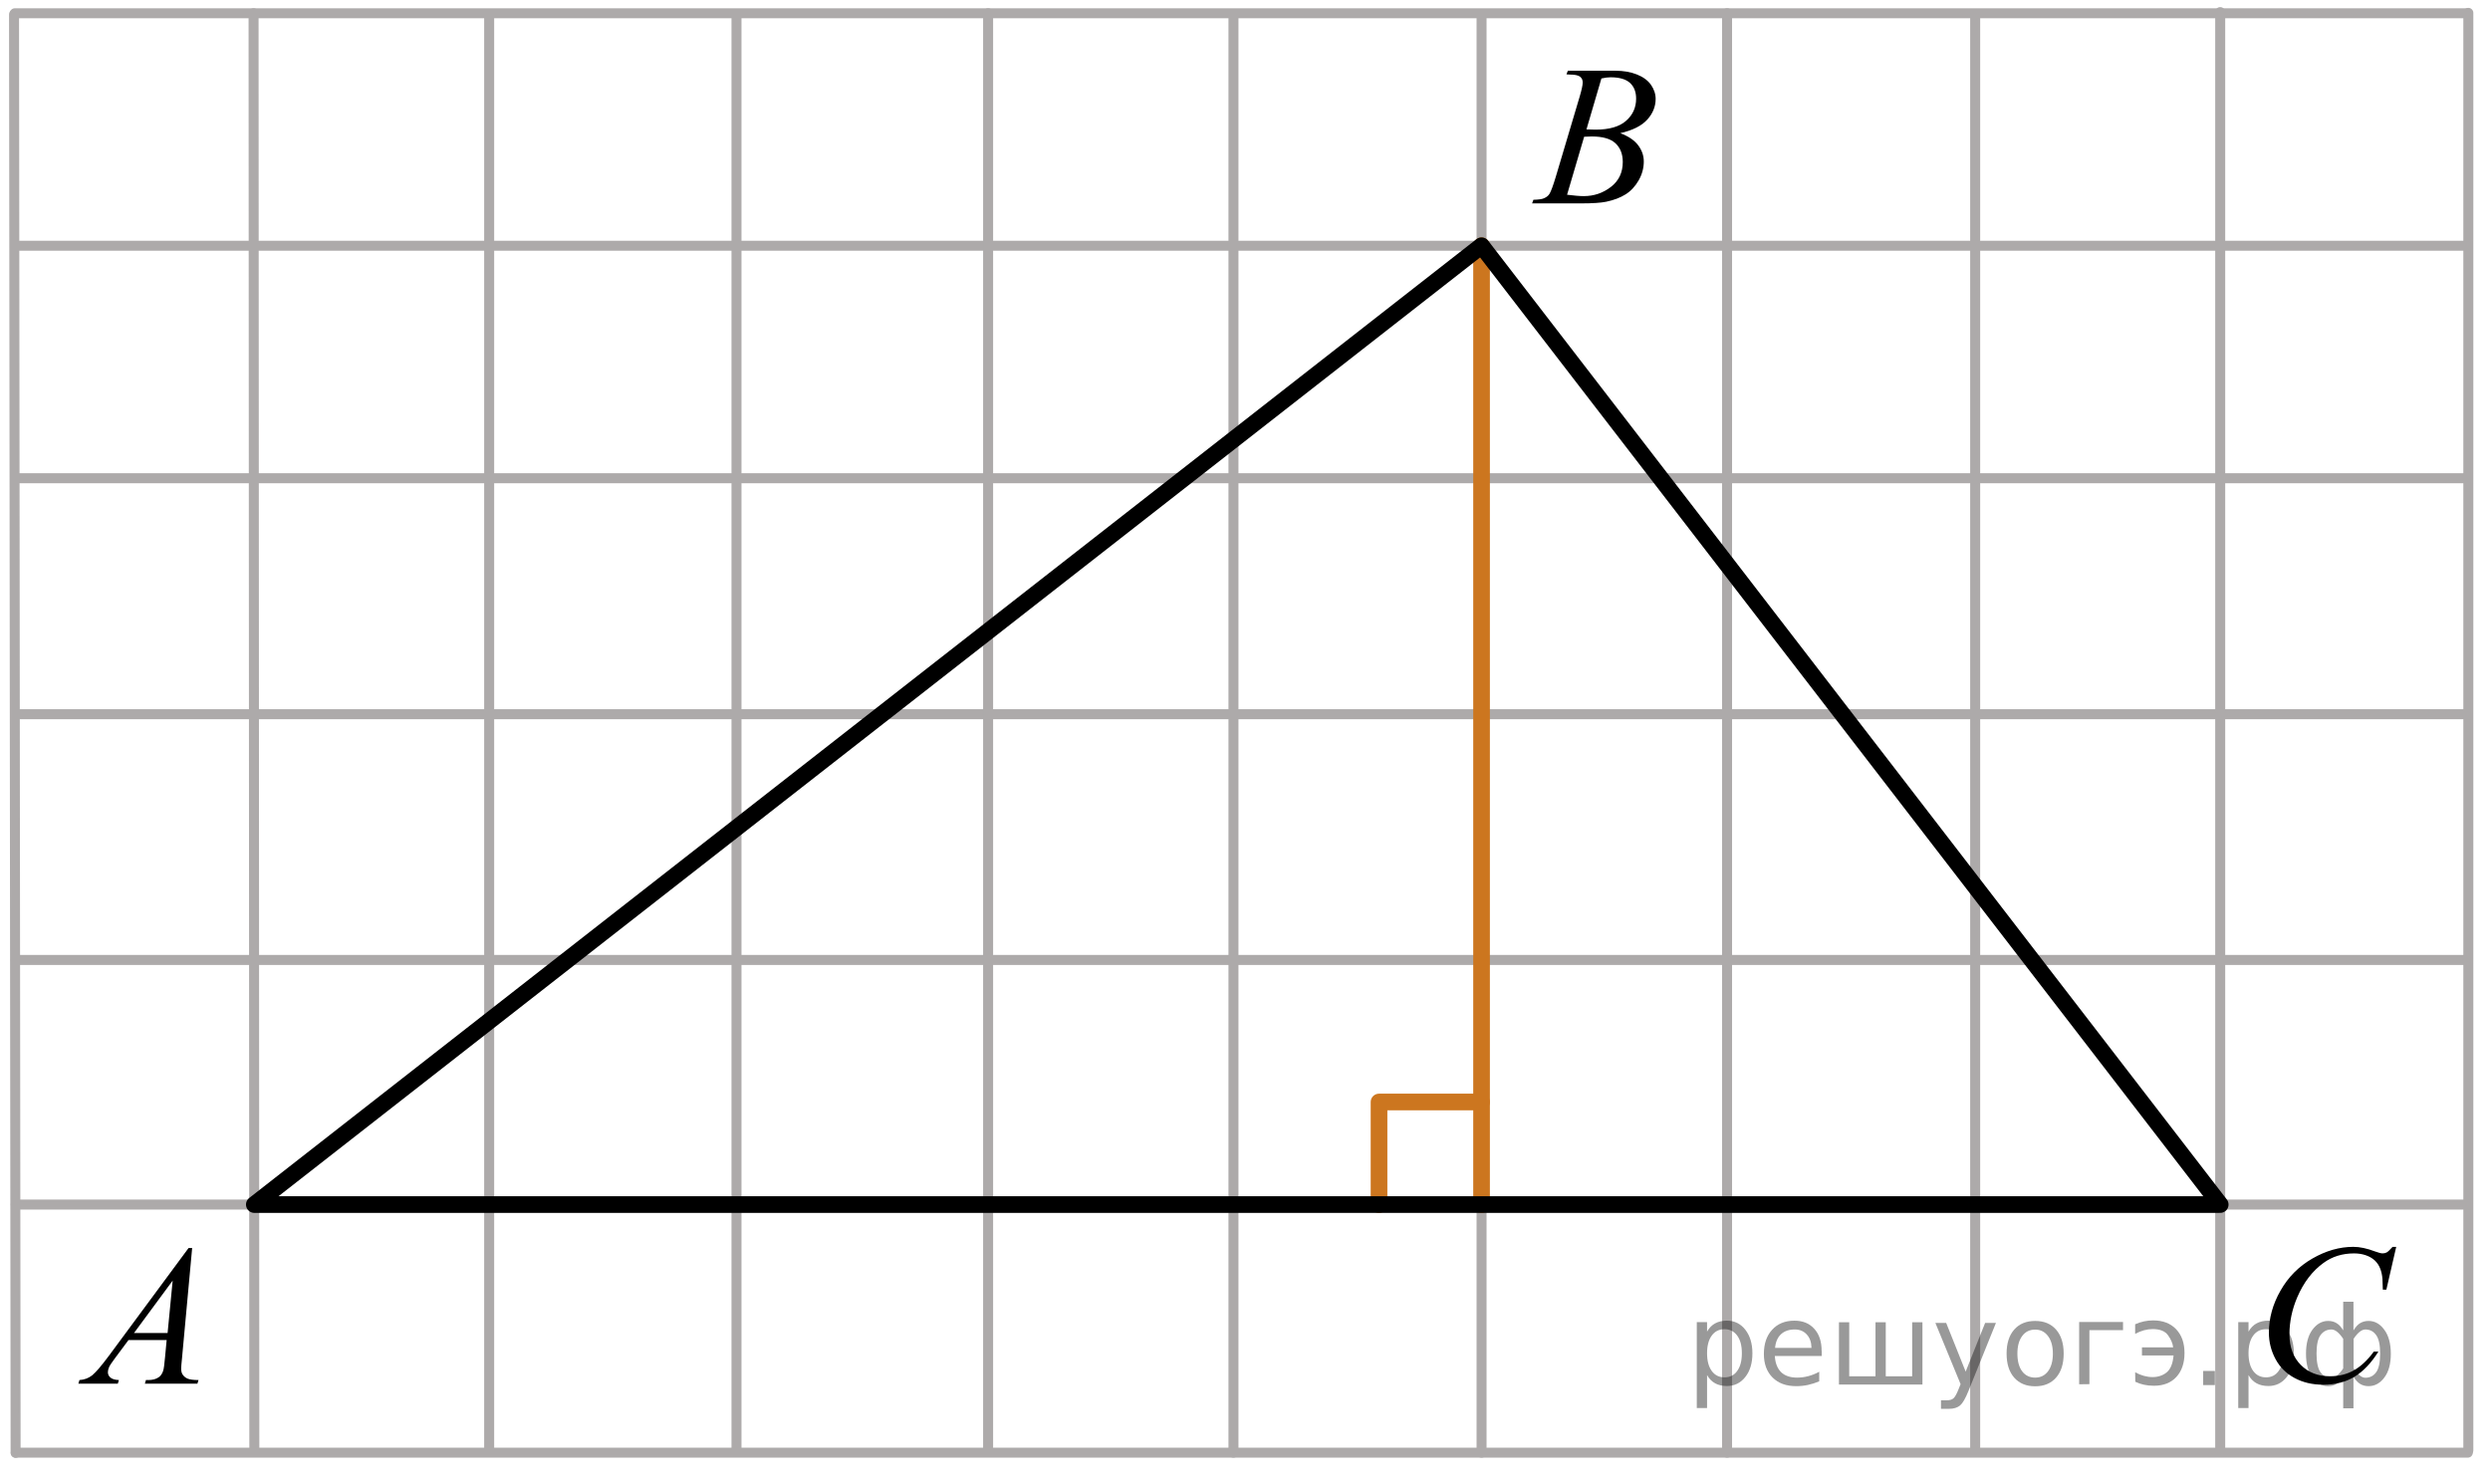
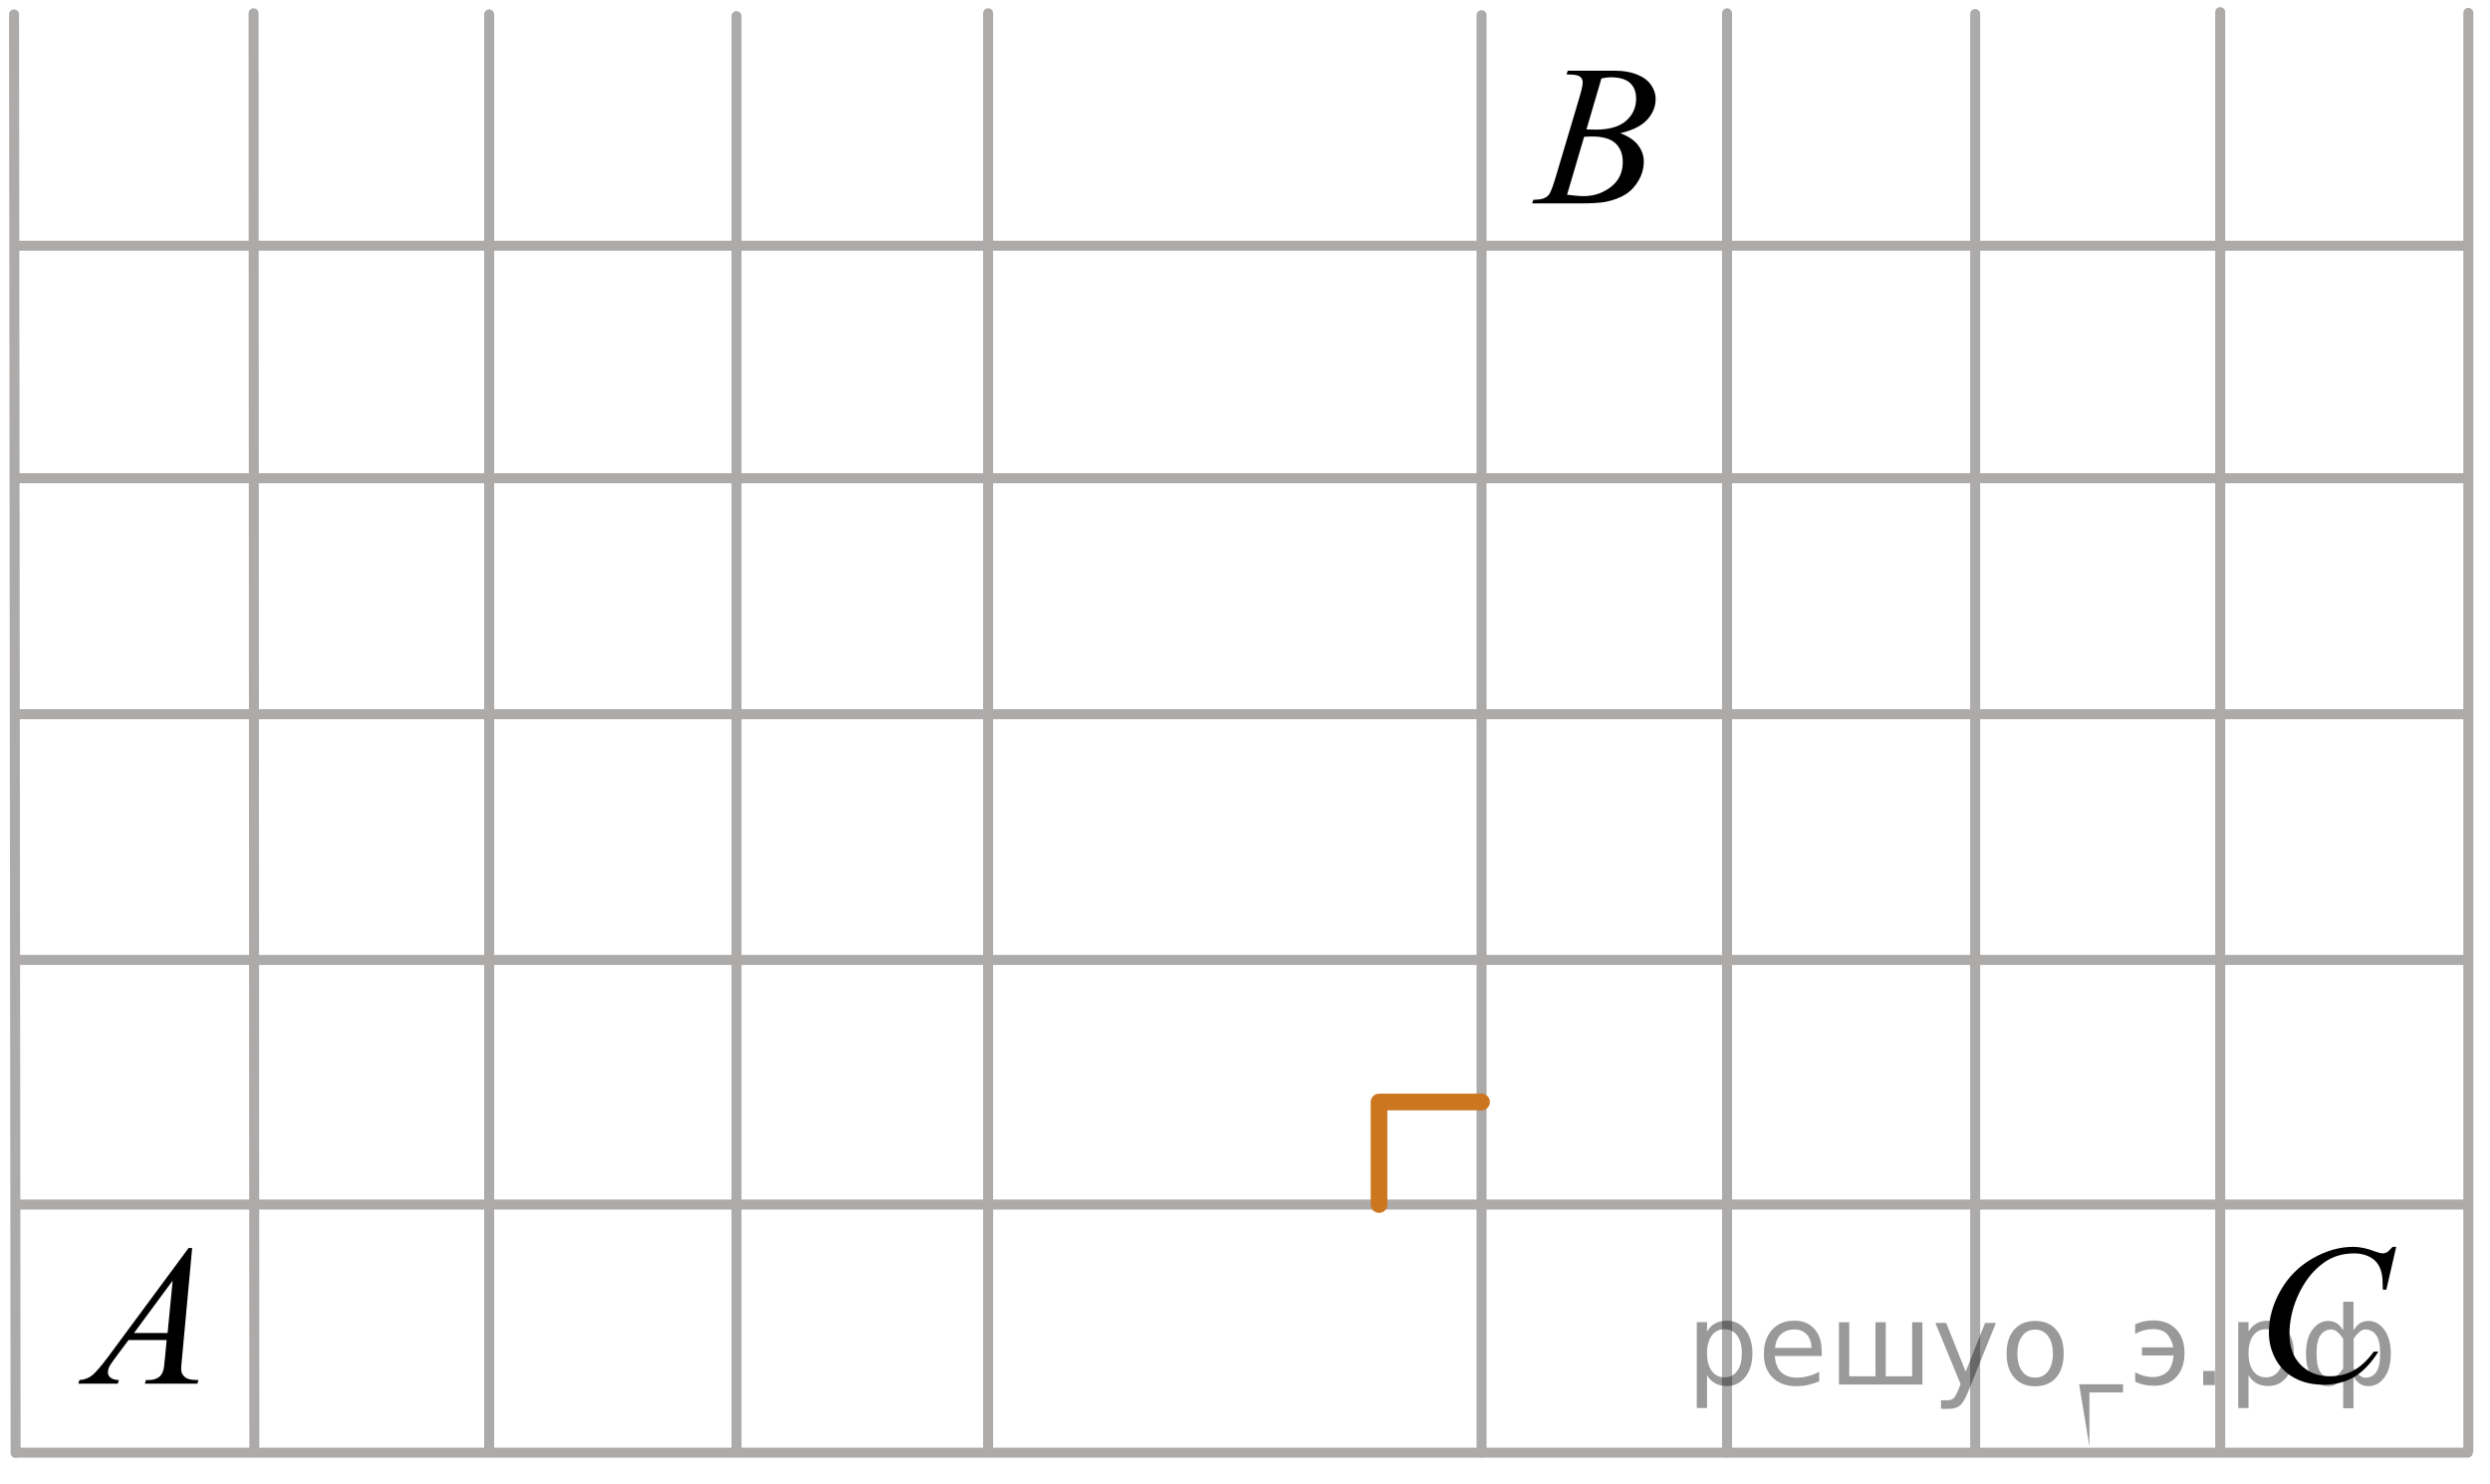
<svg xmlns="http://www.w3.org/2000/svg" version="1.1" id="Слой_1" x="0px" y="0px" width="186.707px" height="111.26px" viewBox="0 0 186.707 111.26" enable-background="new 0 0 186.707 111.26" xml:space="preserve">
  <line fill="none" stroke="#ADAAAA" stroke-width="0.75" stroke-linecap="round" stroke-linejoin="round" stroke-miterlimit="10" x1="55.224" y1="1.208" x2="55.224" y2="108.788" />
  <line fill="none" stroke="#ADAAAA" stroke-width="0.75" stroke-linecap="round" stroke-linejoin="round" stroke-miterlimit="10" x1="1.184" y1="18.427" x2="185.061" y2="18.427" />
  <line fill="none" stroke="#ADAAAA" stroke-width="0.75" stroke-linecap="round" stroke-linejoin="round" stroke-miterlimit="10" x1="1.184" y1="108.927" x2="185.042" y2="108.927" />
  <line fill="none" stroke="#ADAAAA" stroke-width="0.75" stroke-linecap="round" stroke-linejoin="round" stroke-miterlimit="10" x1="1.184" y1="71.983" x2="185.061" y2="71.983" />
  <line fill="none" stroke="#ADAAAA" stroke-width="0.75" stroke-linecap="round" stroke-linejoin="round" stroke-miterlimit="10" x1="1.184" y1="53.556" x2="185.061" y2="53.556" />
  <line fill="none" stroke="#ADAAAA" stroke-width="0.75" stroke-linecap="round" stroke-linejoin="round" stroke-miterlimit="10" x1="1.184" y1="35.86" x2="185.061" y2="35.86" />
  <line fill="none" stroke="#ADAAAA" stroke-width="0.75" stroke-linecap="round" stroke-linejoin="round" stroke-miterlimit="10" x1="19.013" y1="0.995" x2="19.07" y2="108.788" />
  <line fill="none" stroke="#ADAAAA" stroke-width="0.75" stroke-linecap="round" stroke-linejoin="round" stroke-miterlimit="10" x1="36.679" y1="1.083" x2="36.679" y2="108.788" />
  <line fill="none" stroke="#ADAAAA" stroke-width="0.75" stroke-linecap="round" stroke-linejoin="round" stroke-miterlimit="10" x1="129.5" y1="0.995" x2="129.5" y2="108.925" />
  <line fill="none" stroke="#ADAAAA" stroke-width="0.75" stroke-linecap="round" stroke-linejoin="round" stroke-miterlimit="10" x1="111.091" y1="1.137" x2="111.091" y2="108.925" />
  <line fill="none" stroke="#ADAAAA" stroke-width="0.75" stroke-linecap="round" stroke-linejoin="round" stroke-miterlimit="10" x1="1.053" y1="1.083" x2="1.17" y2="108.942" />
  <path fill="none" stroke="#ADAAAA" stroke-width="0.75" stroke-linecap="round" stroke-linejoin="round" stroke-miterlimit="10" d="  M-0.59,110.937" />
-   <line fill="none" stroke="#ADAAAA" stroke-width="0.75" stroke-linecap="round" stroke-linejoin="round" stroke-miterlimit="10" x1="92.488" y1="1.137" x2="92.488" y2="108.925" />
  <line fill="none" stroke="#ADAAAA" stroke-width="0.75" stroke-linecap="round" stroke-linejoin="round" stroke-miterlimit="10" x1="1.184" y1="90.323" x2="185.061" y2="90.323" />
  <path fill="none" stroke="#ADAAAA" stroke-width="0.75" stroke-linecap="round" stroke-linejoin="round" stroke-miterlimit="10" d="  M52.292,17.209" />
  <path fill="none" stroke="#ADAAAA" stroke-width="0.75" stroke-linecap="round" stroke-linejoin="round" stroke-miterlimit="10" d="  M111.792,53.556" />
  <g>
    <g>
      <path d="M117.458,5.575l0.104-0.271h3.568c0.602,0,1.137,0.093,1.604,0.277c0.473,0.188,0.822,0.444,1.059,0.775    c0.23,0.333,0.352,0.687,0.352,1.057c0,0.571-0.209,1.091-0.625,1.552c-0.416,0.464-1.093,0.805-2.028,1.021    c0.604,0.227,1.049,0.522,1.334,0.896c0.282,0.372,0.43,0.779,0.43,1.227c0,0.493-0.129,0.967-0.385,1.416    c-0.259,0.449-0.584,0.801-0.983,1.051c-0.4,0.25-0.886,0.433-1.449,0.55c-0.4,0.084-1.033,0.125-1.892,0.125h-3.666l0.097-0.271    c0.385-0.01,0.646-0.046,0.78-0.108c0.197-0.082,0.339-0.191,0.423-0.33c0.116-0.188,0.272-0.608,0.473-1.273l1.793-6.021    c0.15-0.509,0.229-0.864,0.229-1.068c0-0.184-0.066-0.324-0.201-0.432c-0.137-0.104-0.395-0.157-0.771-0.157    C117.609,5.581,117.533,5.579,117.458,5.575z M117.503,14.602c0.529,0.067,0.944,0.104,1.246,0.104    c0.771,0,1.444-0.229,2.039-0.688c0.596-0.459,0.892-1.083,0.892-1.871c0-0.603-0.187-1.068-0.552-1.407    c-0.364-0.337-0.957-0.507-1.772-0.507c-0.154,0-0.351,0.01-0.572,0.021L117.503,14.602z M118.957,9.704    c0.318,0.011,0.551,0.017,0.691,0.017c1.021,0,1.785-0.224,2.283-0.664c0.5-0.44,0.75-0.996,0.75-1.661    c0-0.503-0.154-0.896-0.459-1.179c-0.308-0.279-0.791-0.422-1.461-0.422c-0.179,0-0.402,0.027-0.683,0.088L118.957,9.704z" />
    </g>
  </g>
  <g>
    <g>
      <path d="M14.408,93.584l-0.761,8.271c-0.041,0.39-0.062,0.644-0.062,0.767c0,0.192,0.037,0.344,0.107,0.444    c0.096,0.146,0.223,0.246,0.38,0.313c0.159,0.065,0.433,0.104,0.812,0.104l-0.082,0.271h-3.938l0.079-0.271h0.171    c0.319,0,0.579-0.066,0.78-0.205c0.146-0.094,0.254-0.248,0.332-0.463c0.056-0.148,0.104-0.508,0.152-1.068l0.119-1.264H9.635    l-1.02,1.371c-0.23,0.311-0.377,0.524-0.438,0.664c-0.059,0.135-0.088,0.26-0.088,0.379c0,0.153,0.063,0.289,0.188,0.397    c0.131,0.113,0.344,0.179,0.639,0.188l-0.082,0.271H5.876l0.082-0.271c0.361-0.021,0.687-0.14,0.963-0.361    c0.277-0.229,0.689-0.713,1.242-1.455l5.977-8.084L14.408,93.584L14.408,93.584z M12.947,96.026l-2.898,3.927h2.518L12.947,96.026    z" />
    </g>
  </g>
  <line fill="none" stroke="#ADAAAA" stroke-width="0.75" stroke-linecap="round" stroke-linejoin="round" stroke-miterlimit="10" x1="74.091" y1="0.995" x2="74.091" y2="108.751" />
  <line fill="none" stroke="#ADAAAA" stroke-width="0.75" stroke-linecap="round" stroke-linejoin="round" stroke-miterlimit="10" x1="148.104" y1="1.052" x2="148.104" y2="108.839" />
  <path d="M149.391-0.323" />
-   <line fill="none" stroke="#ADAAAA" stroke-width="0.75" stroke-linecap="round" stroke-linejoin="round" stroke-miterlimit="10" x1="1.112" y1="0.995" x2="184.988" y2="0.995" />
  <line fill="none" stroke="#ADAAAA" stroke-width="0.75" stroke-linecap="round" stroke-linejoin="round" stroke-miterlimit="10" x1="166.477" y1="0.908" x2="166.477" y2="108.838" />
  <line fill="none" stroke="#ADAAAA" stroke-width="0.75" stroke-linecap="round" stroke-linejoin="round" stroke-miterlimit="10" x1="185.082" y1="0.965" x2="185.082" y2="108.752" />
  <g>
    <g>
      <path d="M179.673,93.502l-0.737,3.201h-0.265l-0.028-0.804c-0.023-0.293-0.082-0.553-0.17-0.778    c-0.089-0.229-0.22-0.427-0.396-0.597c-0.179-0.168-0.397-0.299-0.668-0.394c-0.271-0.096-0.566-0.144-0.896-0.144    c-0.873,0-1.639,0.236-2.293,0.716c-0.835,0.604-1.49,1.465-1.965,2.571c-0.391,0.914-0.586,1.84-0.586,2.776    c0,0.957,0.281,1.724,0.844,2.293c0.563,0.572,1.293,0.857,2.189,0.857c0.68,0,1.281-0.15,1.813-0.453    c0.528-0.302,1.021-0.767,1.479-1.394h0.344c-0.536,0.853-1.133,1.478-1.786,1.879c-0.655,0.397-1.438,0.601-2.354,0.601    c-0.811,0-1.526-0.168-2.151-0.506s-1.103-0.813-1.428-1.427c-0.328-0.612-0.492-1.271-0.492-1.978    c0-1.077,0.291-2.129,0.873-3.147c0.58-1.021,1.377-1.821,2.392-2.405c1.014-0.584,2.036-0.875,3.065-0.875    c0.481,0,1.024,0.114,1.627,0.344c0.265,0.097,0.455,0.146,0.569,0.146c0.117,0,0.222-0.023,0.31-0.072    c0.088-0.047,0.233-0.188,0.438-0.414h0.271L179.673,93.502L179.673,93.502z" />
    </g>
  </g>
  <path d="M186.117,4.131" />
-   <line fill="none" stroke="#CC761F" stroke-width="1.25" stroke-linecap="round" stroke-linejoin="round" stroke-miterlimit="10" x1="111.091" y1="90.323" x2="111.091" y2="18.427" />
  <polyline fill="none" stroke="#CC761F" stroke-width="1.25" stroke-linecap="round" stroke-linejoin="round" stroke-miterlimit="10" points="  111.091,82.634 103.403,82.634 103.403,90.323 " />
-   <polygon fill="none" stroke="#000000" stroke-width="1.25" stroke-linecap="round" stroke-linejoin="round" stroke-miterlimit="8" points="  111.091,18.427 19.07,90.323 166.477,90.323 " />
  <g style="stroke:none;fill:#000;fill-opacity:0.40">
    <path d="m 128.0,103.1 v 2.48 h -0.77 v -6.44 h 0.77 v 0.71 q 0.24,-0.42 0.61,-0.62 0.37,-0.20 0.88,-0.20 0.85,0 1.38,0.68 0.53,0.68 0.53,1.77 0,1.10 -0.53,1.77 -0.53,0.68 -1.38,0.68 -0.51,0 -0.88,-0.20 -0.37,-0.20 -0.61,-0.62 z m 2.61,-1.63 q 0,-0.85 -0.35,-1.32 -0.35,-0.48 -0.95,-0.48 -0.61,0 -0.96,0.48 -0.35,0.48 -0.35,1.32 0,0.85 0.35,1.33 0.35,0.48 0.96,0.48 0.61,0 0.95,-0.48 0.35,-0.48 0.35,-1.33 z" />
    <path d="m 136.6,101.3 v 0.38 h -3.52 q 0.05,0.79 0.47,1.21 0.43,0.41 1.19,0.41 0.44,0 0.85,-0.11 0.42,-0.11 0.82,-0.33 v 0.72 q -0.41,0.17 -0.85,0.27 -0.43,0.09 -0.88,0.09 -1.12,0 -1.77,-0.65 -0.65,-0.65 -0.65,-1.76 0,-1.15 0.62,-1.82 0.62,-0.68 1.67,-0.68 0.94,0 1.49,0.61 0.55,0.60 0.55,1.65 z m -0.77,-0.23 q -0.01,-0.63 -0.35,-1.00 -0.34,-0.38 -0.91,-0.38 -0.64,0 -1.03,0.36 -0.38,0.36 -0.44,1.02 z" />
    <path d="m 141.4,103.2 h 1.98 v -4.05 h 0.77 v 4.67 h -6.26 v -4.67 h 0.77 v 4.05 h 1.97 v -4.05 h 0.77 z" />
    <path d="m 147.6,104.3 q -0.33,0.83 -0.63,1.09 -0.31,0.25 -0.82,0.25 h -0.61 v -0.64 h 0.45 q 0.32,0 0.49,-0.15 0.17,-0.15 0.39,-0.71 l 0.14,-0.35 -1.89,-4.59 h 0.81 l 1.46,3.65 1.46,-3.65 h 0.81 z" />
    <path d="m 152.6,99.7 q -0.62,0 -0.97,0.48 -0.36,0.48 -0.36,1.32 0,0.84 0.35,1.32 0.36,0.48 0.98,0.48 0.61,0 0.97,-0.48 0.36,-0.48 0.36,-1.32 0,-0.83 -0.36,-1.31 -0.36,-0.49 -0.97,-0.49 z m 0,-0.65 q 1,0 1.57,0.65 0.57,0.65 0.57,1.80 0,1.15 -0.57,1.80 -0.57,0.65 -1.57,0.65 -1.00,0 -1.57,-0.65 -0.57,-0.65 -0.57,-1.80 0,-1.15 0.57,-1.80 0.57,-0.65 1.57,-0.65 z" />
-     <path d="m 155.9,103.8 v -4.67 h 3.29 v 0.61 h -2.52 v 4.05 z" />
+     <path d="m 155.9,103.8 h 3.29 v 0.61 h -2.52 v 4.05 z" />
    <path d="m 160.1,102.9 q 0.66,0.36 1.31,0.36 0.61,0 1.05,-0.35 0.44,-0.36 0.52,-1.27 h -2.37 v -0.61 h 2.34 q -0.05,-0.44 -0.38,-0.90 -0.33,-0.47 -1.16,-0.47 -0.64,0 -1.31,0.36 v -0.72 q 0.65,-0.29 1.35,-0.29 1.09,0 1.72,0.66 0.63,0.66 0.63,1.79 0,1.12 -0.61,1.79 -0.61,0.66 -1.68,0.66 -0.79,0 -1.40,-0.30 z" />
    <path d="m 165.2,102.8 h 0.88 v 1.06 h -0.88 z" />
    <path d="m 168.6,103.1 v 2.48 h -0.77 v -6.44 h 0.77 v 0.71 q 0.24,-0.42 0.61,-0.62 0.37,-0.20 0.88,-0.20 0.85,0 1.38,0.68 0.53,0.68 0.53,1.77 0,1.10 -0.53,1.77 -0.53,0.68 -1.38,0.68 -0.51,0 -0.88,-0.20 -0.37,-0.20 -0.61,-0.62 z m 2.61,-1.63 q 0,-0.85 -0.35,-1.32 -0.35,-0.48 -0.95,-0.48 -0.61,0 -0.96,0.48 -0.35,0.48 -0.35,1.32 0,0.85 0.35,1.33 0.35,0.48 0.96,0.48 0.61,0 0.95,-0.48 0.35,-0.48 0.35,-1.33 z" />
    <path d="m 173.7,101.5 q 0,0.98 0.30,1.40 0.30,0.41 0.82,0.41 0.41,0 0.88,-0.70 v -2.22 q -0.47,-0.70 -0.88,-0.70 -0.51,0 -0.82,0.42 -0.30,0.41 -0.30,1.39 z m 2,4.10 v -2.37 q -0.24,0.39 -0.51,0.55 -0.27,0.16 -0.62,0.16 -0.70,0 -1.18,-0.64 -0.48,-0.65 -0.48,-1.79 0,-1.15 0.48,-1.80 0.49,-0.66 1.18,-0.66 0.35,0 0.62,0.16 0.28,0.16 0.51,0.55 v -2.15 h 0.77 v 2.15 q 0.24,-0.39 0.51,-0.55 0.28,-0.16 0.62,-0.16 0.70,0 1.18,0.66 0.49,0.66 0.49,1.80 0,1.15 -0.49,1.79 -0.48,0.64 -1.18,0.64 -0.35,0 -0.62,-0.16 -0.27,-0.16 -0.51,-0.55 v 2.37 z m 2.77,-4.10 q 0,-0.98 -0.30,-1.39 -0.30,-0.42 -0.81,-0.42 -0.41,0 -0.88,0.70 v 2.22 q 0.47,0.70 0.88,0.70 0.51,0 0.81,-0.41 0.30,-0.42 0.30,-1.40 z" />
  </g>
</svg>